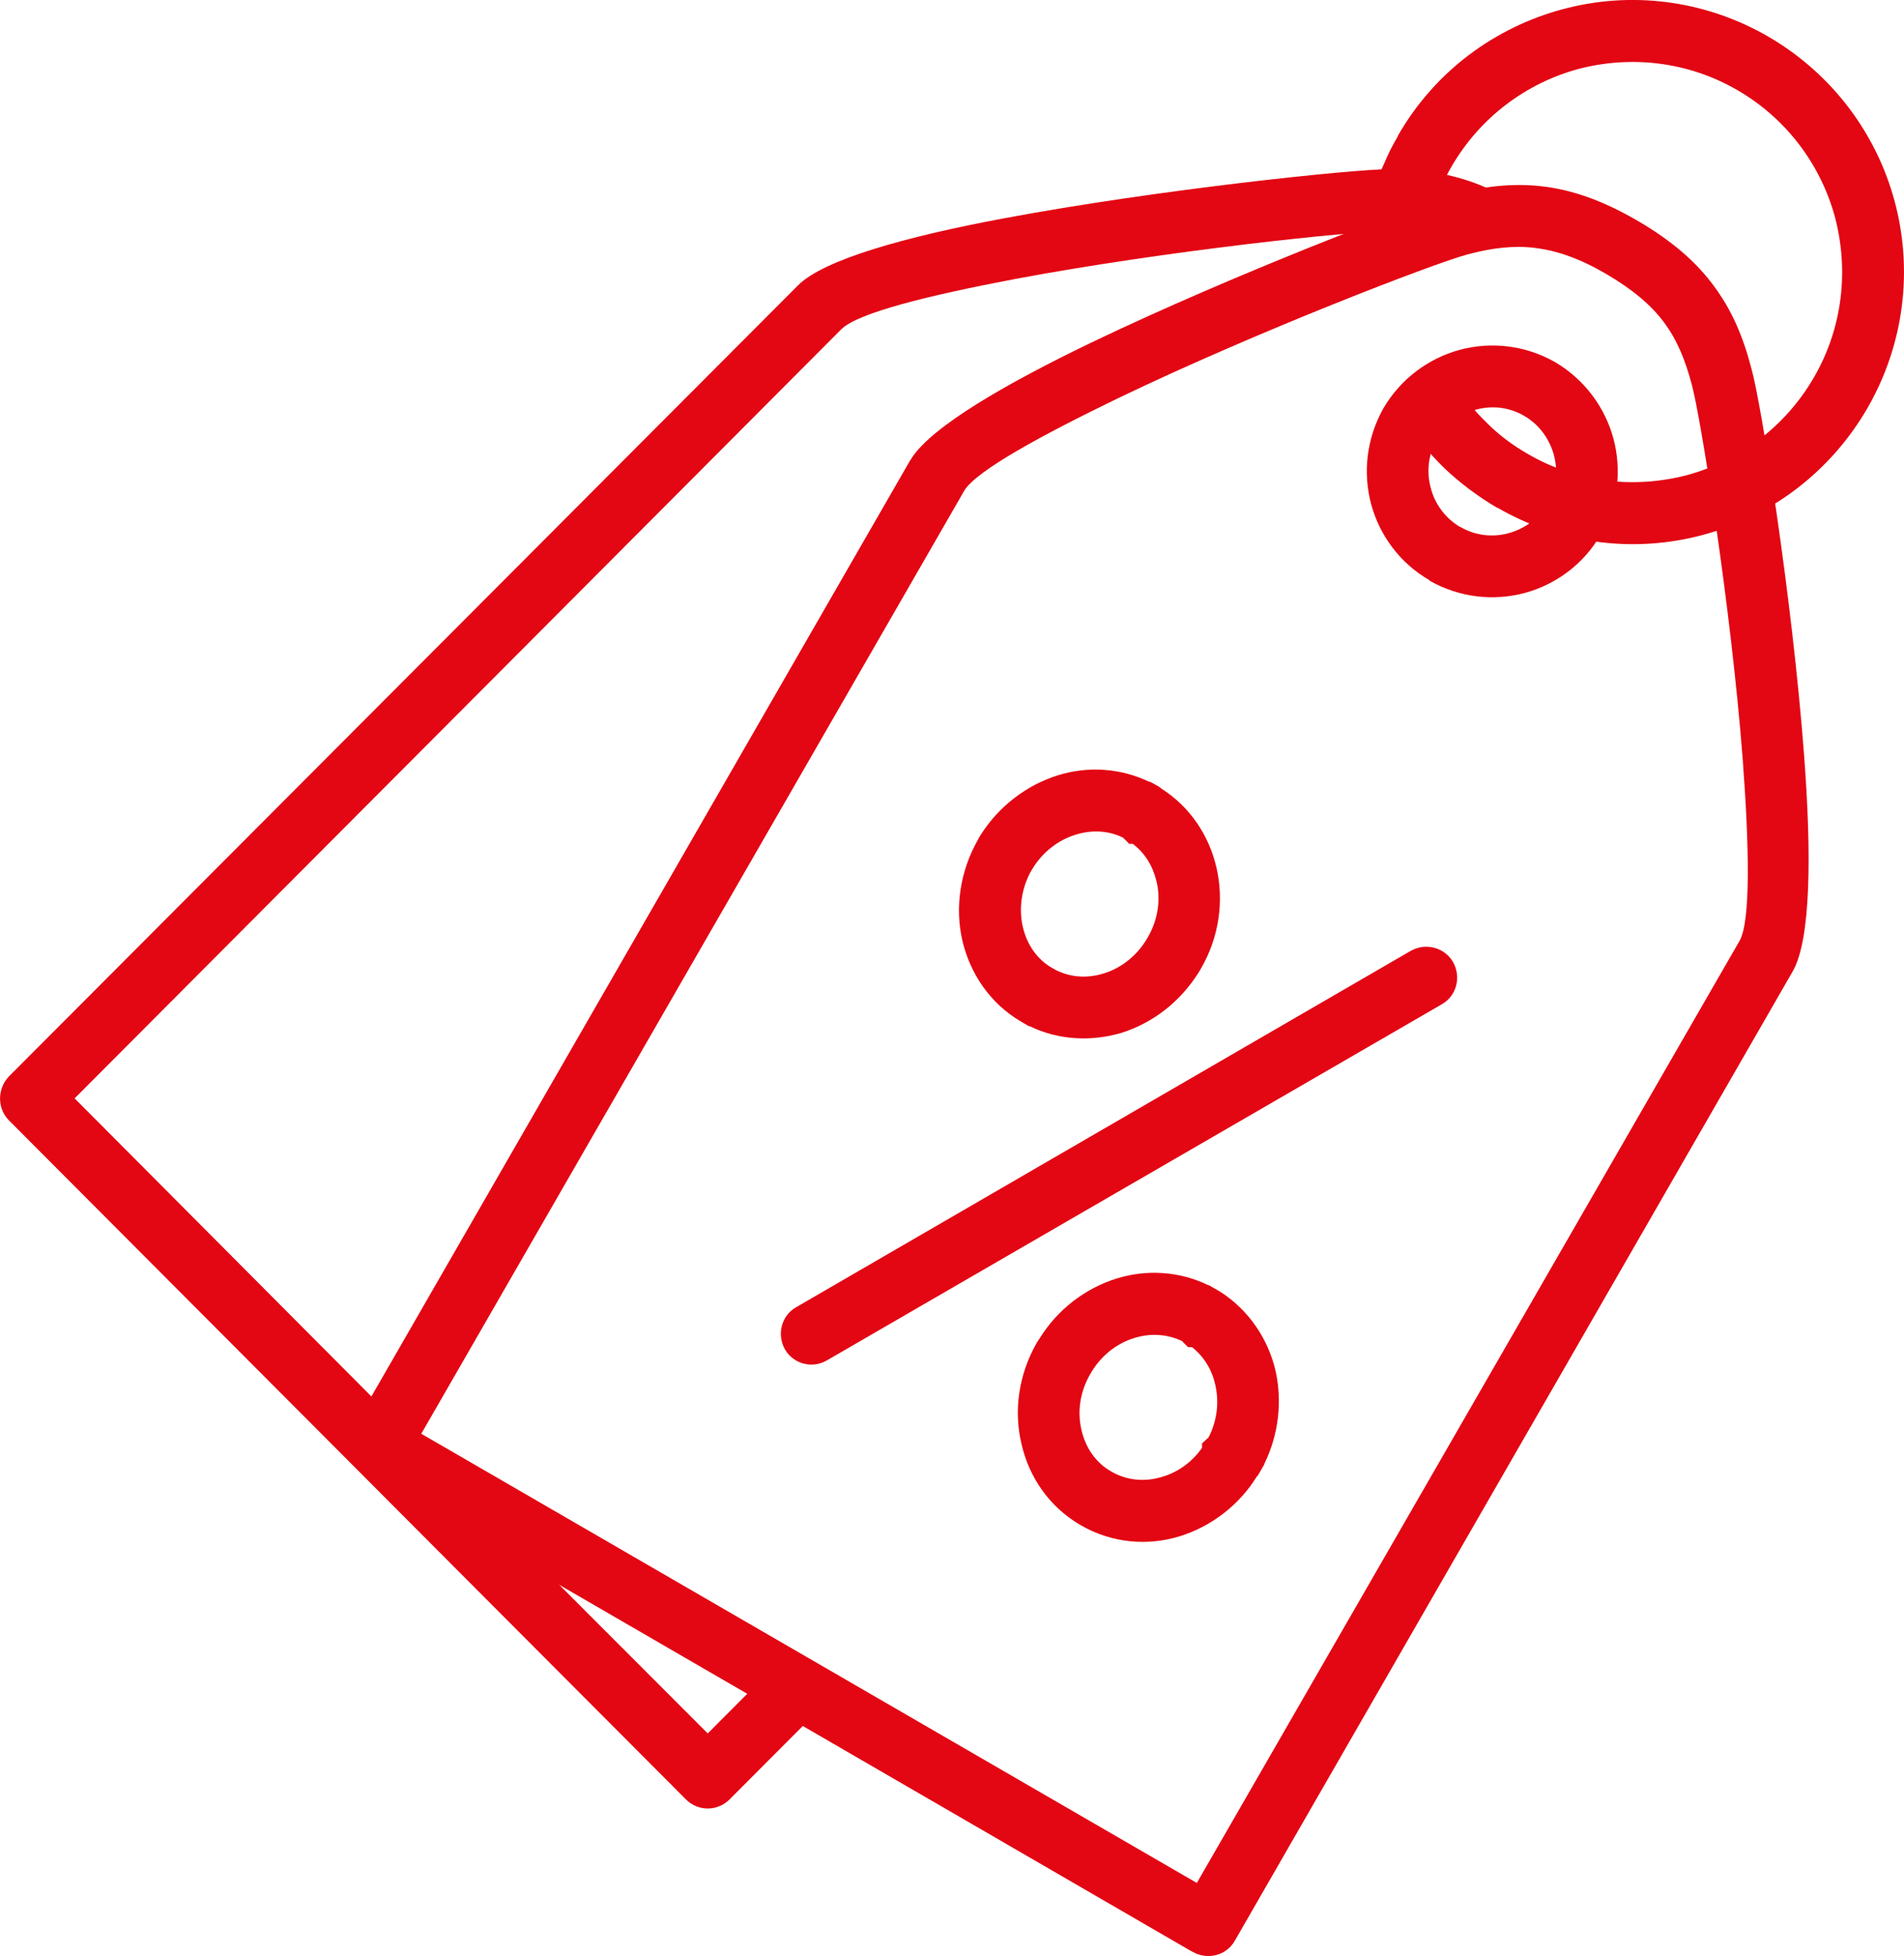
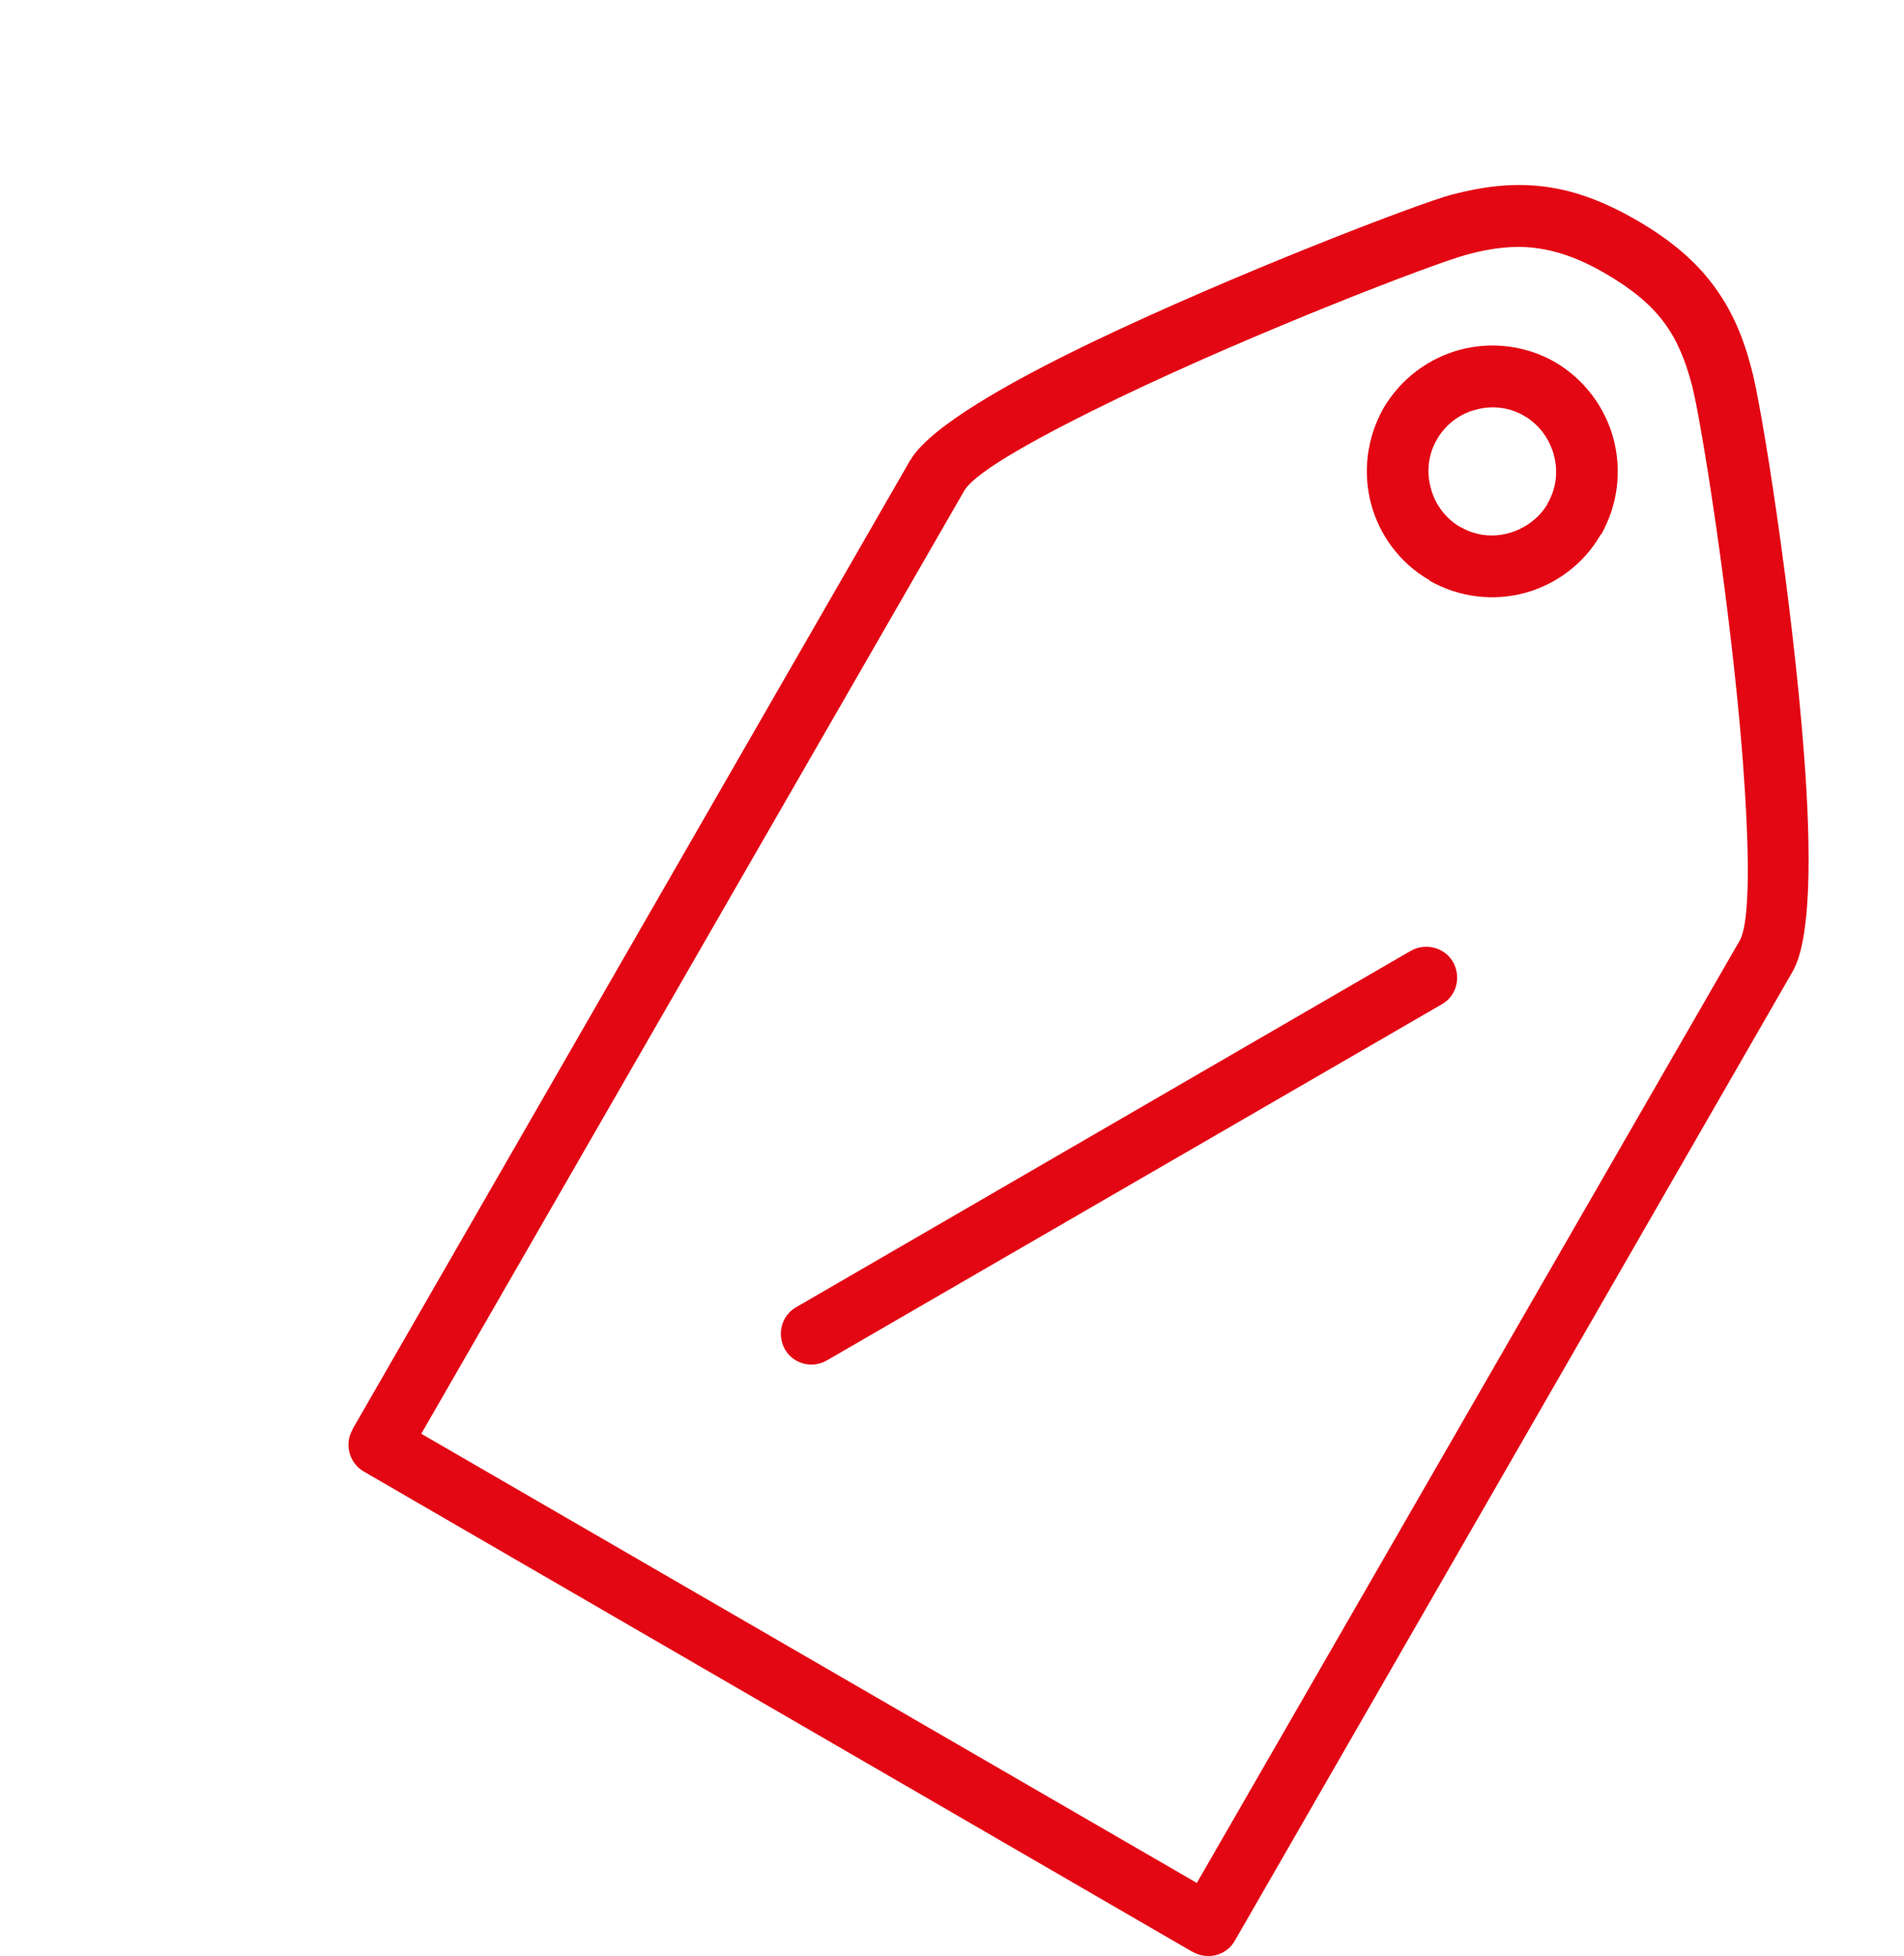
<svg xmlns="http://www.w3.org/2000/svg" fill="none" height="115" viewBox="0 0 112 115" width="112">
  <clipPath id="a">
    <path d="m0 0h112v115h-112z" />
  </clipPath>
  <g clip-path="url(#a)" fill="#e30613">
-     <path d="m81.687 9.949c1.959 0 3.661.258 5.309.905 1.108.44 2.138 1.06 3.195 1.861-1.417-.103-2.81.079-4.355.492-.336.103-.954.285-1.753.568-.748-.128-1.52-.179-2.398-.179-1.959-.027-13.094 1.136-22.012 2.815-5.051.956-9.227 1.989-10.181 2.945l-45.103 45.222 18.79 18.863-.878 1.524 5.669 3.282 13.661 13.669 3.661-3.671 1.393.826 1.881 1.06-5.645 5.659c-.721.722-1.856.722-2.577 0l-39.819-39.919c-.696-.698-.696-1.861 0-2.584l46.42-46.513c1.52-1.524 6.393-2.869 12.062-3.929 9.1-1.706 20.62-2.896 22.682-2.896z" />
    <path d="m85.373 11.449c1.881-.492 3.583-.698 5.36-.492 1.753.206 3.531.829 5.542 1.992s3.455 2.402 4.512 3.825c1.081 1.445 1.753 3.024 2.241 4.909.566 1.992 2.398 13.465 3.094 22.716.439 5.763.412 10.829-.669 12.712l-32.811 56.982c-.49.88-1.599 1.162-2.474.671l-.103-.052-48.664-28.193c-.851-.492-1.16-1.603-.669-2.453v-.027l32.811-56.981c.051-.052.079-.103.103-.155 1.236-1.861 5.517-4.342 10.569-6.771 8.352-4.005 19.151-8.14 21.162-8.683zm4.924 3.127c-1.263-.155-2.55 0-3.994.389-1.932.516-12.373 4.524-20.541 8.45-4.536 2.195-8.273 4.238-9.021 5.401l-31.96 55.481 45.621 26.41 31.933-55.405c.645-1.163.566-5.477.181-10.62-.696-9.044-2.474-20.129-2.991-22.042-.388-1.473-.875-2.66-1.648-3.695-.772-1.032-1.856-1.937-3.401-2.842-1.547-.905-2.889-1.369-4.176-1.524z" />
    <path d="m91.481 21.295c1.753 1.032 2.94 2.687 3.428 4.496.488 1.834.282 3.85-.721 5.632h-.027c-1.005 1.758-2.656 2.945-4.458 3.437-1.832.492-3.84.285-5.62-.723v-.027c-1.753-1.008-2.94-2.66-3.428-4.469-.49-1.834-.282-3.85.721-5.635 1.03-1.758 2.68-2.945 4.485-3.437 1.832-.492 3.84-.285 5.618.723zm-.076 5.453c-.258-.929-.851-1.782-1.753-2.301-.878-.516-1.908-.62-2.837-.361-.927.234-1.778.853-2.293 1.758-.515.877-.618 1.913-.36 2.842.233.929.851 1.782 1.726 2.299h.024c.878.516 1.908.619 2.837.361.927-.258 1.778-.853 2.292-1.731v-.027c.515-.877.618-1.913.36-2.842z" />
    <path d="m83.002 55.897c.878-.492 1.986-.182 2.474.671.49.878.206 1.989-.669 2.481l-36.161 20.931c-.875.516-1.984.206-2.474-.647-.49-.88-.206-1.992.669-2.481l36.161-20.958z" />
-     <path d="m67.615 45.972h.051c.103.052.594.31.645.389 1.702 1.084 2.81 2.766 3.246 4.651.439 1.913.182 4.032-.902 5.917l-.154.258c-1.108 1.758-2.732 2.972-4.536 3.54-1.753.516-3.685.44-5.387-.389h-.051l-.439-.258c-1.829-1.06-3.016-2.817-3.479-4.782-.439-1.913-.154-4.056.927-5.944.024-.052.103-.206.127-.231 1.108-1.758 2.759-2.972 4.564-3.54 1.753-.543 3.661-.44 5.387.389zm.412 5.841c-.206-.878-.669-1.655-1.393-2.198h-.206l-.36-.361c-.875-.44-1.881-.465-2.783-.182-1.03.31-1.984 1.032-2.604 2.092l-.103.182c-.515 1.008-.645 2.144-.412 3.152.233 1.008.824 1.913 1.751 2.429.929.543 1.986.62 2.992.31 1.03-.31 1.984-1.035 2.604-2.119.618-1.06.772-2.25.515-3.309z" />
-     <path d="m71.067 75.562h.051c.103.076.594.337.669.389 1.675 1.084 2.81 2.766 3.247 4.651.388 1.758.206 3.695-.669 5.48v.024l-.388.671h-.024c-1.081 1.758-2.732 2.972-4.536 3.54-1.908.595-4.021.413-5.851-.647-1.829-1.06-3.041-2.817-3.479-4.782-.463-1.913-.182-4.056.902-5.945l.13-.206.024-.027c1.081-1.758 2.732-2.972 4.536-3.54 1.753-.543 3.686-.44 5.387.389zm.415 5.839c-.182-.853-.669-1.655-1.366-2.198h-.233l-.36-.361c-.878-.413-1.856-.465-2.786-.179-1.03.31-1.984 1.032-2.602 2.119-.618 1.06-.772 2.247-.515 3.307.233 1.008.824 1.913 1.753 2.429.927.543 2.011.619 2.989.31.902-.258 1.753-.853 2.347-1.704v-.258l.388-.361c.515-1.008.618-2.092.388-3.1z" />
-     <path d="m80.837 11.139c.181-.568.388-1.111.618-1.603.206-.492.463-1.008.772-1.524v-.027c2.19-3.825 5.748-6.382 9.691-7.442 3.943-1.06 8.274-.595 12.089 1.603 3.816 2.222 6.393 5.763 7.45 9.716 1.056 3.956.593 8.295-1.599 12.12-2.217 3.825-5.748 6.409-9.691 7.469-3.943 1.06-8.273.595-12.089-1.603h-.024c-1.135-.671-2.165-1.445-3.095-2.326-.927-.905-1.751-1.913-2.423-2.997l3.068-1.94c.515.829 1.16 1.603 1.881 2.301.697.698 1.496 1.293 2.396 1.809 2.94 1.706 6.29 2.04 9.357 1.239 3.04-.826 5.774-2.817 7.474-5.763 1.701-2.945 2.035-6.306 1.235-9.379-.824-3.051-2.81-5.79-5.747-7.493-2.941-1.706-6.314-2.043-9.358-1.242-3.041.826-5.772 2.817-7.474 5.763-.206.361-.412.75-.593 1.187-.206.44-.36.853-.488 1.242l-3.455-1.111z" />
  </g>
</svg>